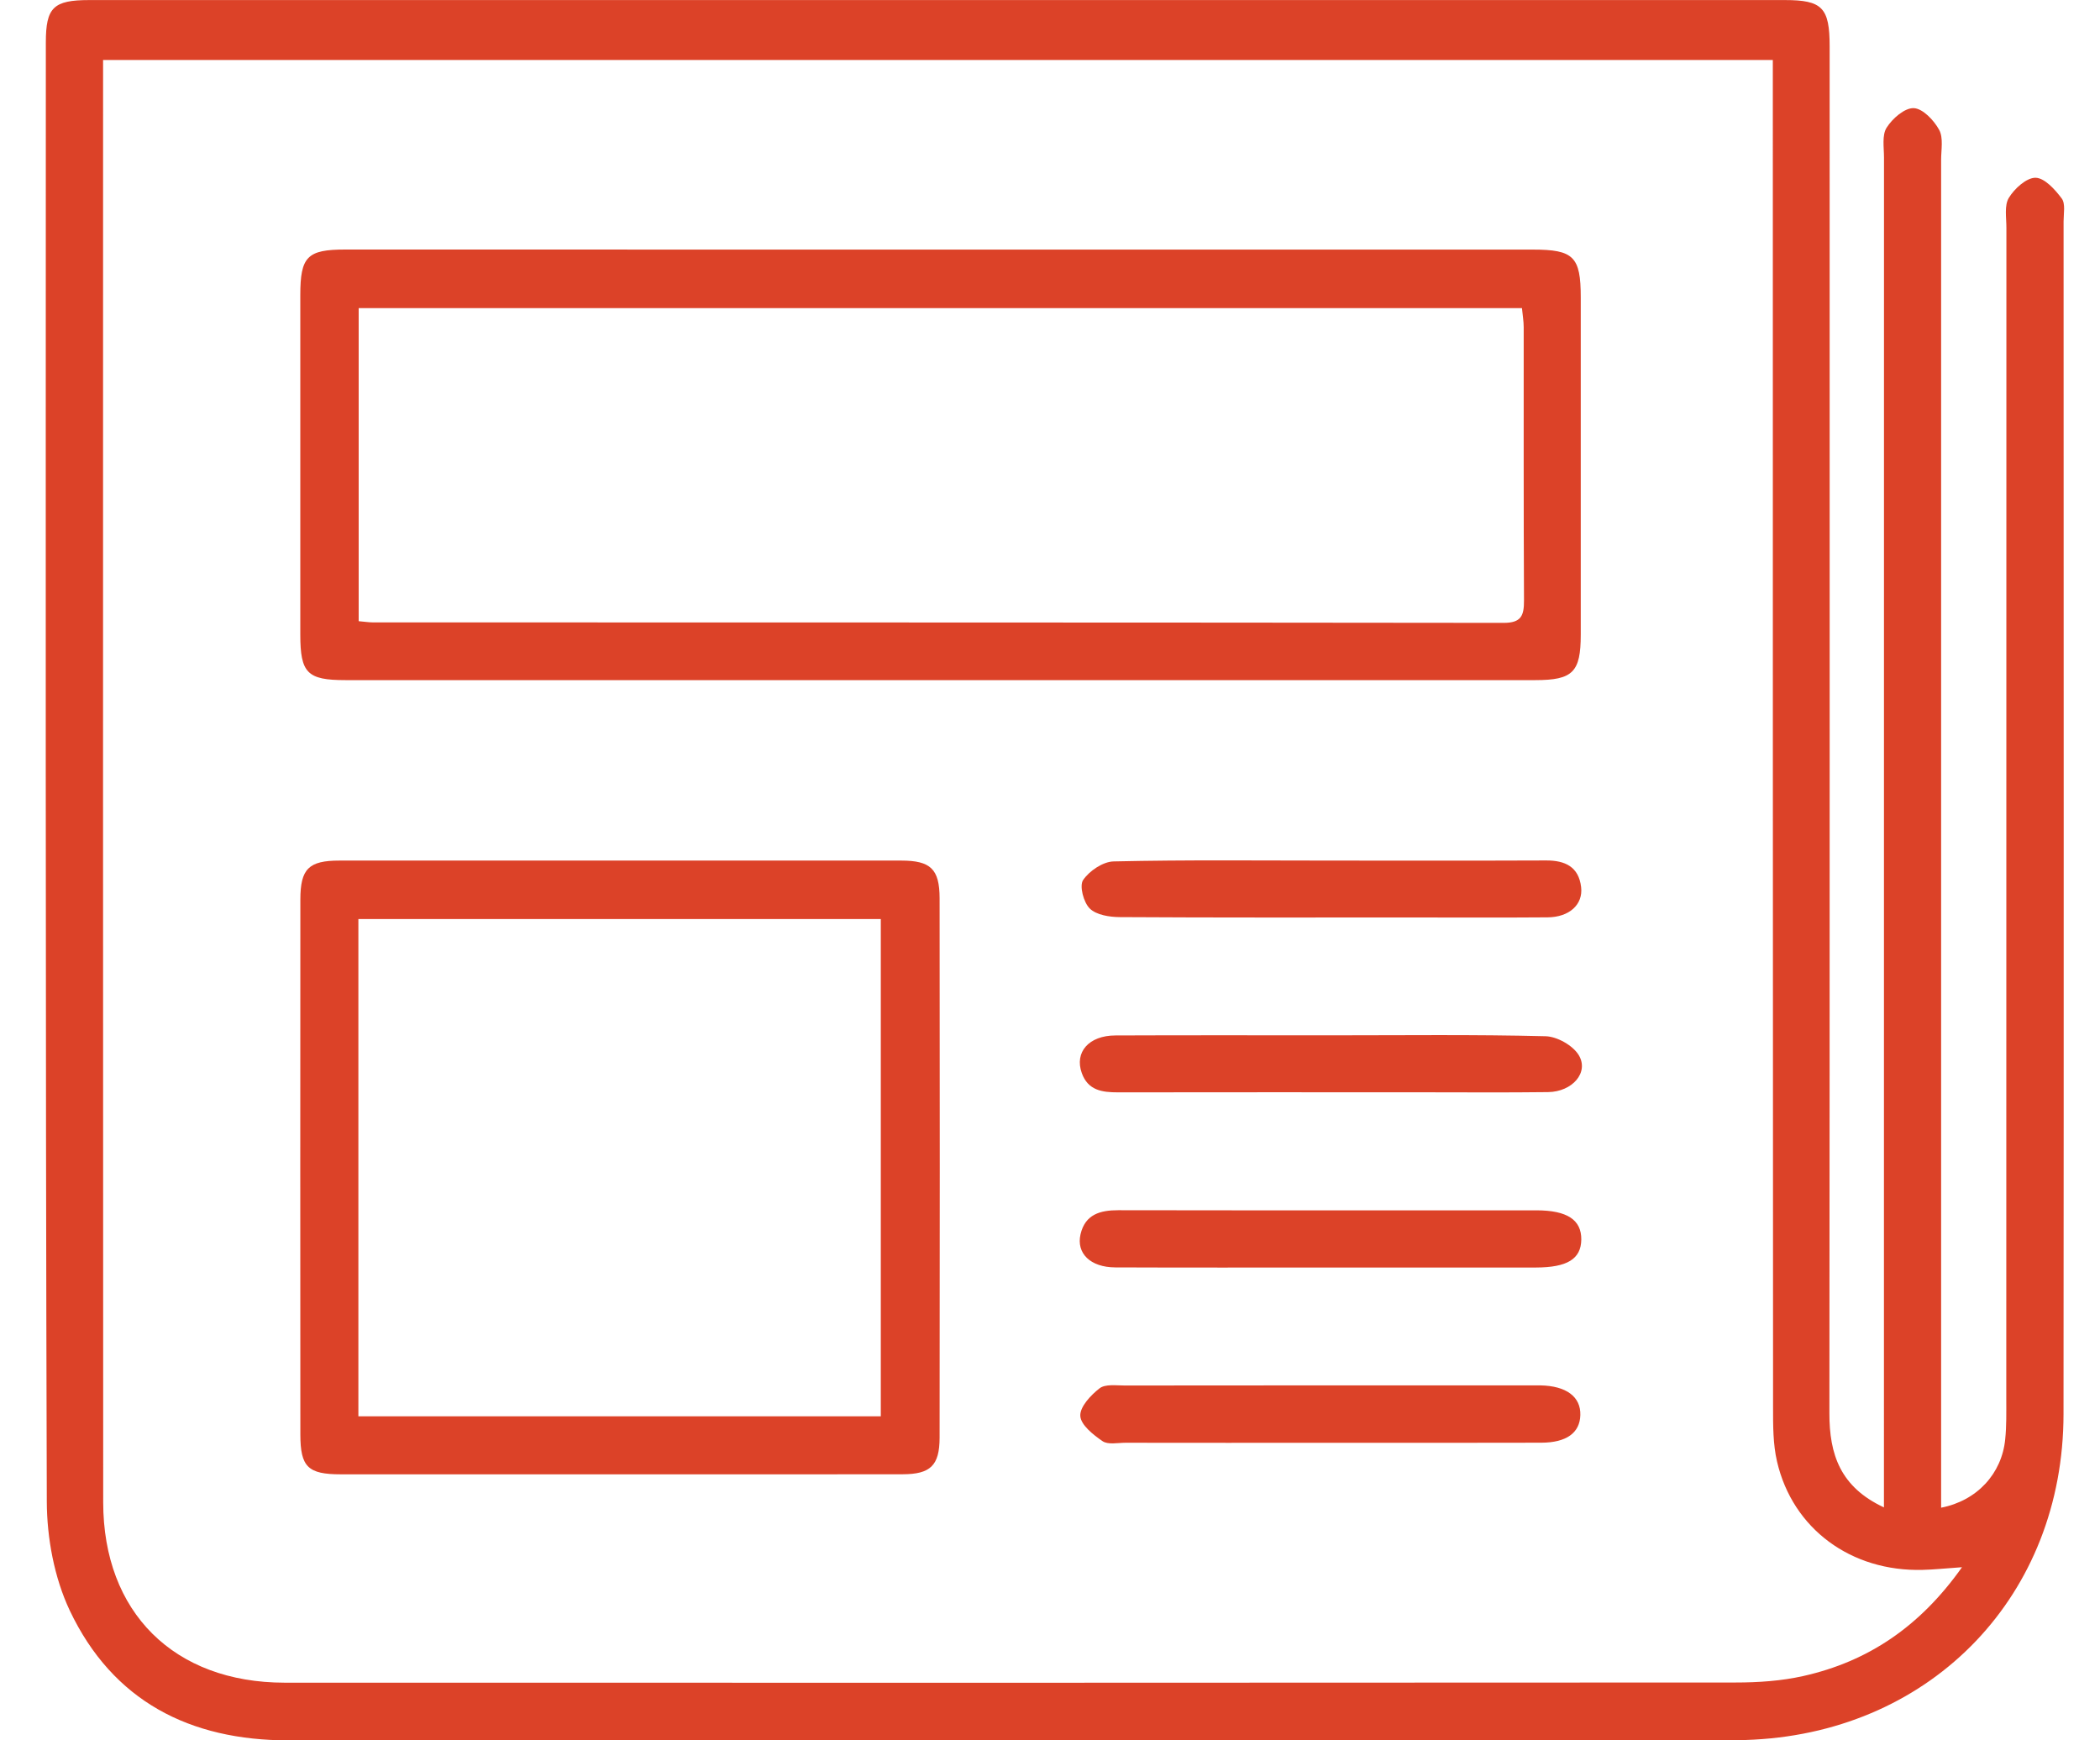
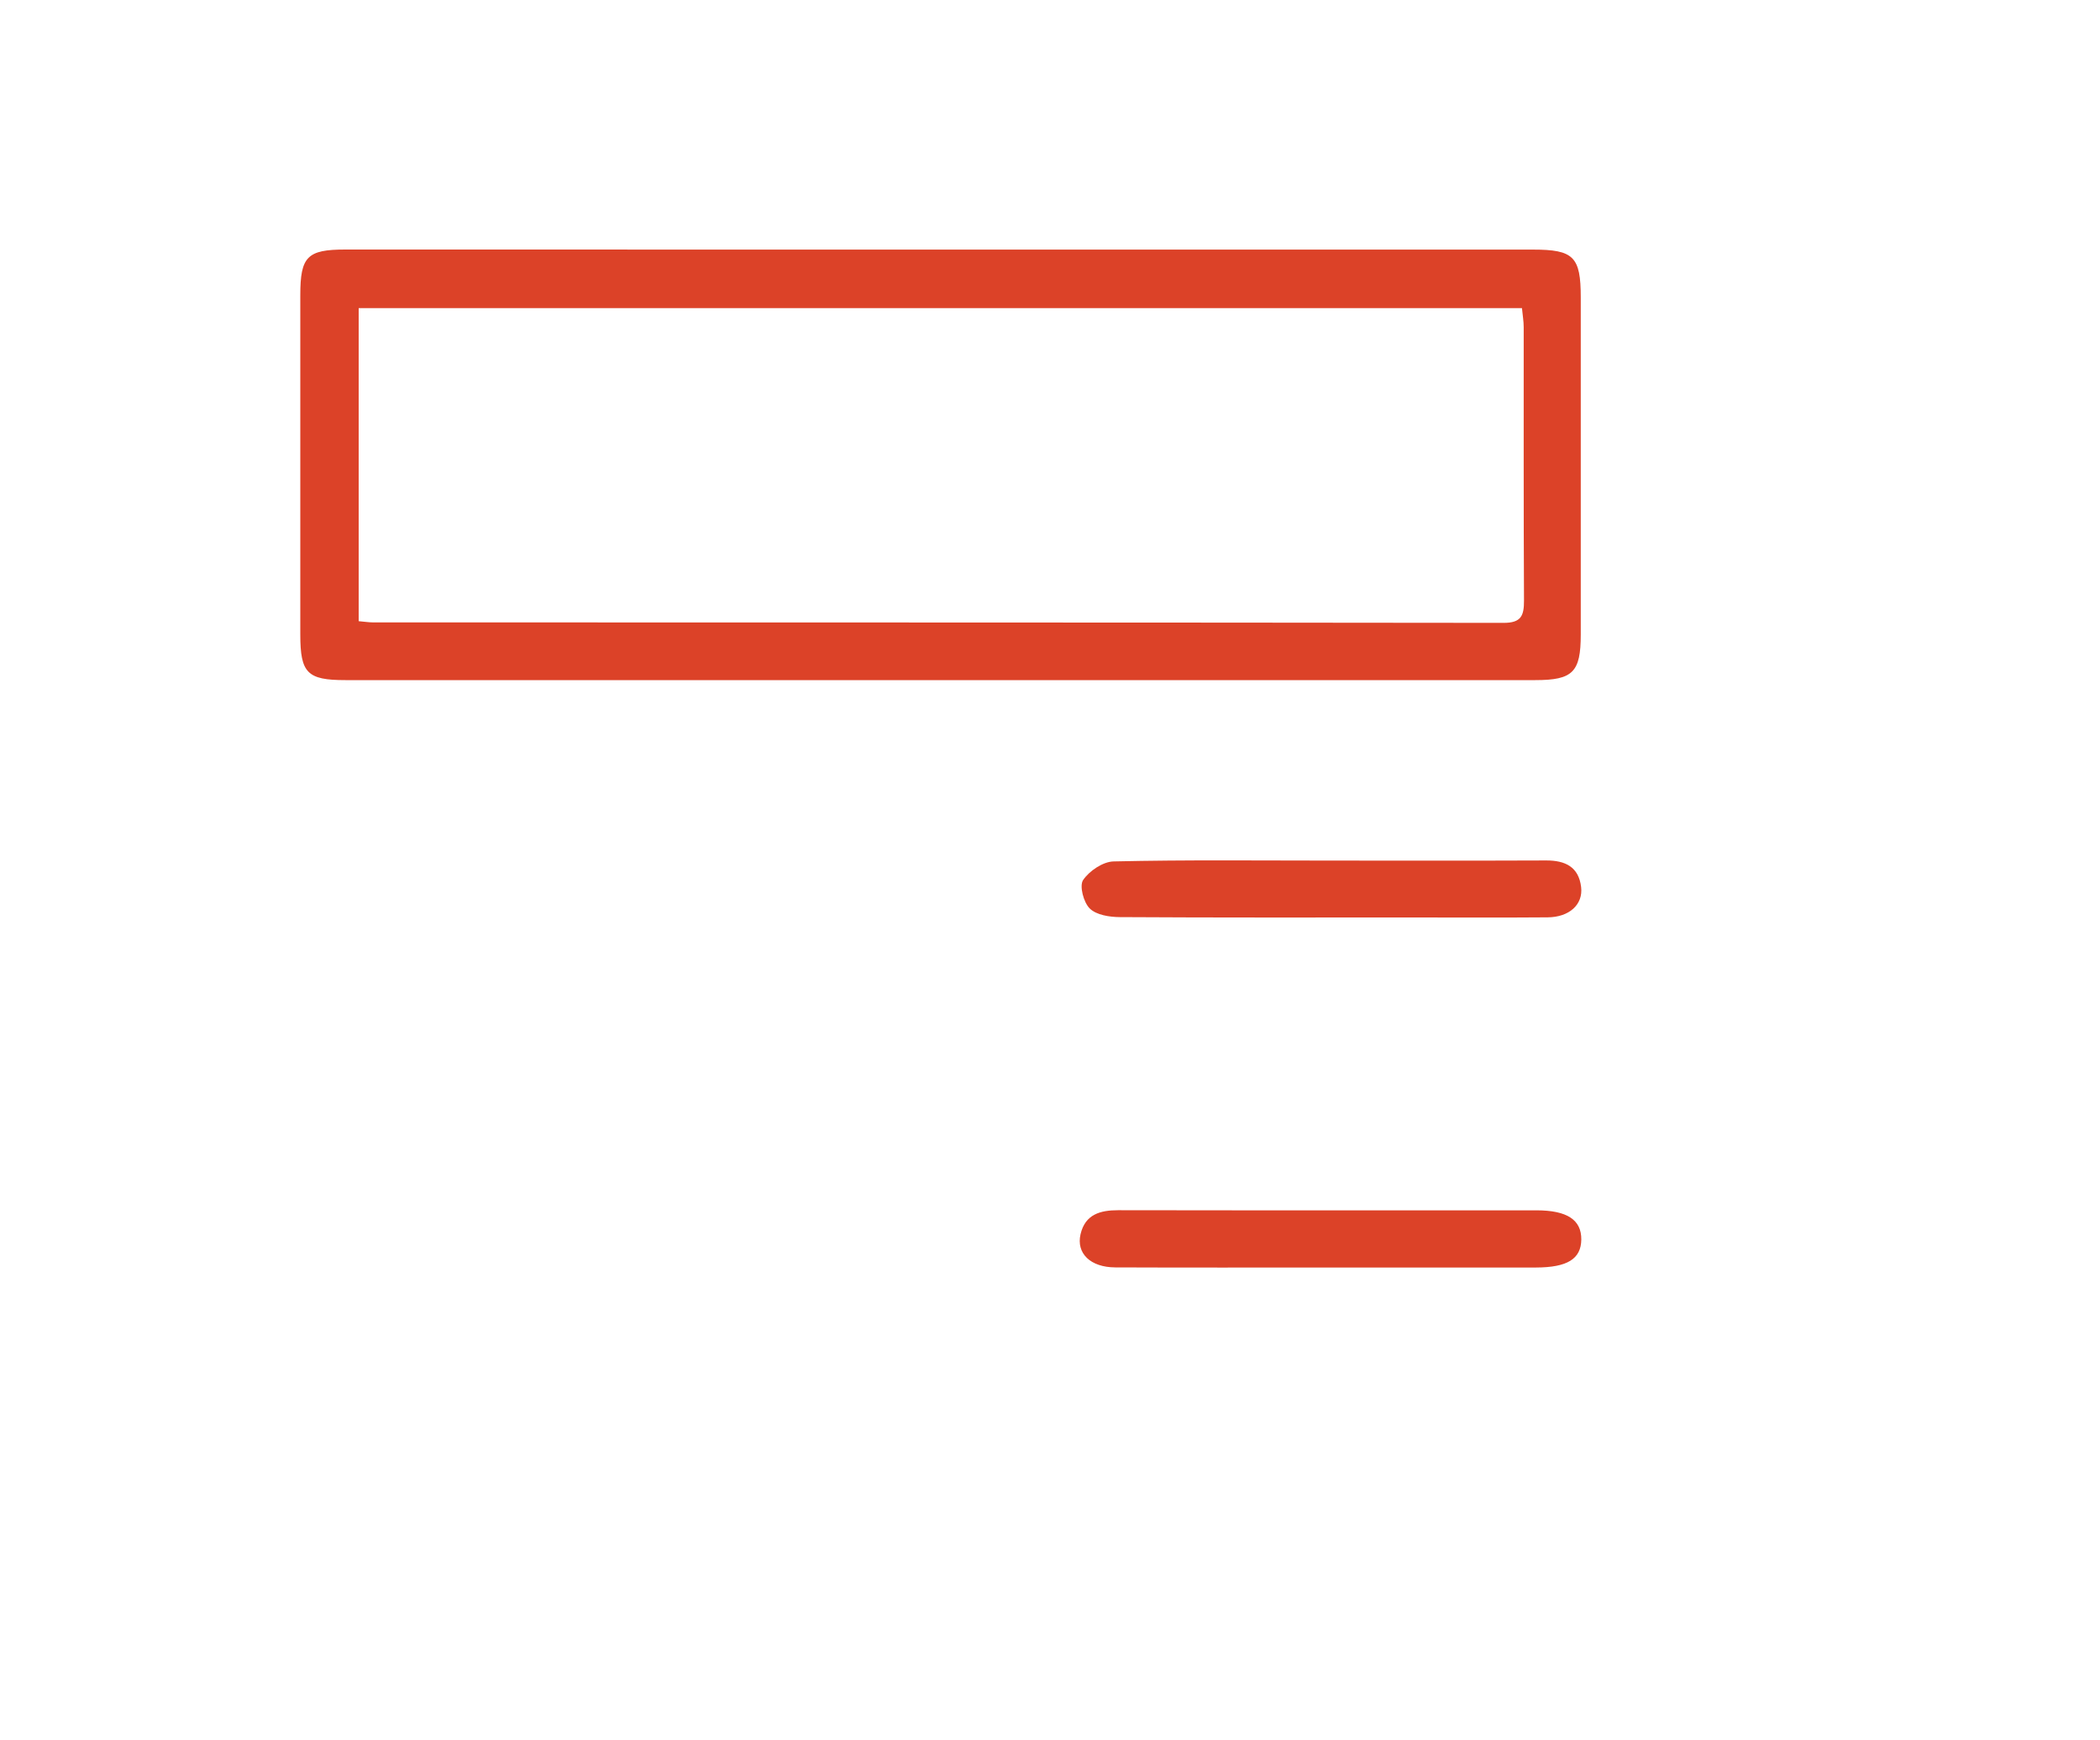
<svg xmlns="http://www.w3.org/2000/svg" width="35" height="29" viewBox="0 0 35 29" fill="none">
  <g id="Group">
-     <path id="Vector" d="M31.399 25.118C31.399 24.881 31.399 24.71 31.399 24.542C31.399 17.236 31.399 9.931 31.4 2.625C31.4 2.457 31.364 2.252 31.444 2.127C31.54 1.975 31.744 1.796 31.896 1.802C32.046 1.808 32.232 2.004 32.319 2.163C32.392 2.296 32.352 2.495 32.352 2.664C32.352 9.982 32.352 17.301 32.352 24.619C32.352 24.785 32.352 24.95 32.352 25.123C32.951 25.007 33.364 24.555 33.42 23.983C33.443 23.761 33.438 23.538 33.438 23.315C33.439 16.808 33.438 10.302 33.44 3.795C33.44 3.626 33.403 3.423 33.481 3.296C33.574 3.143 33.774 2.961 33.925 2.962C34.076 2.964 34.251 3.158 34.362 3.307C34.427 3.394 34.393 3.56 34.393 3.69C34.394 10.315 34.398 16.939 34.392 23.564C34.389 26.568 32.225 28.832 29.229 28.988C29.112 28.995 28.995 28.998 28.876 28.998C20.855 28.998 12.834 28.996 4.812 29C3.162 29.001 1.88 28.346 1.163 26.837C0.905 26.291 0.782 25.63 0.78 25.02C0.756 16.916 0.763 8.813 0.764 0.708C0.764 0.124 0.89 0.001 1.489 0.001C10.908 -0 20.327 -0 29.747 0.001C30.372 0.001 30.494 0.129 30.494 0.771C30.494 8.364 30.497 15.957 30.49 23.55C30.489 24.237 30.672 24.779 31.399 25.118ZM32.7 26.115C32.409 26.135 32.228 26.155 32.046 26.159C30.854 26.192 29.877 25.476 29.617 24.353C29.55 24.064 29.551 23.756 29.551 23.456C29.547 16.138 29.547 8.819 29.547 1.501C29.547 1.334 29.547 1.168 29.547 1C20.242 1 10.991 1 1.718 1C1.718 1.141 1.718 1.245 1.718 1.35C1.718 9.244 1.716 17.139 1.72 25.033C1.721 26.869 2.901 28.038 4.746 28.039C12.807 28.041 20.868 28.041 28.929 28.036C29.305 28.036 29.69 28.01 30.055 27.928C31.136 27.686 32 27.104 32.7 26.115Z" fill="#DC4228" />
    <path id="Vector_2" d="M15.67 4.159C18.962 4.159 22.255 4.159 25.547 4.159C26.228 4.159 26.346 4.277 26.346 4.956C26.346 6.829 26.347 8.7 26.346 10.573C26.346 11.2 26.215 11.333 25.588 11.333C18.977 11.334 12.367 11.334 5.756 11.333C5.121 11.333 5.005 11.215 5.005 10.574C5.004 8.689 5.004 6.804 5.005 4.918C5.005 4.276 5.12 4.158 5.755 4.158C9.059 4.158 12.365 4.159 15.67 4.159ZM5.978 10.351C6.083 10.36 6.148 10.371 6.212 10.371C12.495 10.373 18.778 10.371 25.061 10.379C25.353 10.379 25.401 10.26 25.4 10.006C25.392 8.488 25.396 6.969 25.395 5.452C25.395 5.352 25.377 5.251 25.366 5.134C18.894 5.134 12.447 5.134 5.978 5.134C5.978 6.875 5.978 8.597 5.978 10.351Z" fill="#DC4228" />
-     <path id="Vector_3" d="M10.303 24.567C8.762 24.567 7.222 24.568 5.681 24.567C5.133 24.567 5.006 24.445 5.006 23.902C5.004 20.932 5.004 17.961 5.006 14.991C5.006 14.476 5.146 14.34 5.658 14.34C8.778 14.339 11.9 14.339 15.02 14.34C15.509 14.34 15.659 14.48 15.66 14.967C15.664 17.963 15.664 20.96 15.66 23.956C15.659 24.421 15.507 24.565 15.044 24.566C13.463 24.569 11.883 24.567 10.303 24.567ZM5.973 23.6C8.901 23.6 11.782 23.6 14.68 23.6C14.68 20.826 14.68 18.074 14.68 15.314C11.764 15.314 8.872 15.314 5.973 15.314C5.973 18.085 5.973 20.829 5.973 23.6Z" fill="#DC4228" />
    <path id="Vector_4" d="M22.205 14.34C23.393 14.34 24.581 14.343 25.77 14.338C26.086 14.337 26.312 14.444 26.352 14.781C26.387 15.073 26.155 15.283 25.793 15.286C25.036 15.292 24.278 15.288 23.521 15.288C21.902 15.288 20.282 15.292 18.663 15.282C18.492 15.281 18.273 15.247 18.163 15.139C18.059 15.037 17.987 14.761 18.052 14.664C18.156 14.511 18.384 14.357 18.562 14.354C19.776 14.326 20.99 14.34 22.205 14.34Z" fill="#DC4228" />
-     <path id="Vector_5" d="M22.194 17.252C23.383 17.252 24.571 17.237 25.758 17.267C25.951 17.271 26.214 17.42 26.312 17.581C26.488 17.87 26.206 18.193 25.801 18.198C25.096 18.207 24.391 18.201 23.686 18.201C22.002 18.201 20.317 18.199 18.633 18.202C18.369 18.202 18.134 18.171 18.03 17.881C17.905 17.534 18.146 17.255 18.59 17.254C19.791 17.249 20.993 17.252 22.194 17.252Z" fill="#DC4228" />
    <path id="Vector_6" d="M22.15 21.121C20.962 21.121 19.774 21.124 18.586 21.119C18.174 21.117 17.935 20.885 18.009 20.566C18.087 20.234 18.337 20.166 18.638 20.166C20.257 20.17 21.876 20.168 23.495 20.168C24.199 20.168 24.905 20.167 25.61 20.168C26.119 20.169 26.358 20.326 26.355 20.655C26.351 20.978 26.123 21.12 25.597 21.121C24.448 21.121 23.299 21.121 22.15 21.121Z" fill="#DC4228" />
-     <path id="Vector_7" d="M22.125 24.042C21.003 24.042 19.88 24.043 18.758 24.041C18.628 24.041 18.466 24.077 18.375 24.014C18.22 23.908 18.012 23.743 18.005 23.593C17.997 23.442 18.18 23.247 18.326 23.134C18.422 23.06 18.602 23.087 18.744 23.087C21.015 23.084 23.286 23.085 25.556 23.085C25.595 23.085 25.635 23.085 25.674 23.085C26.104 23.093 26.348 23.274 26.339 23.58C26.331 23.875 26.109 24.039 25.688 24.04C24.501 24.044 23.312 24.041 22.125 24.042Z" fill="#DC4228" />
  </g>
</svg>